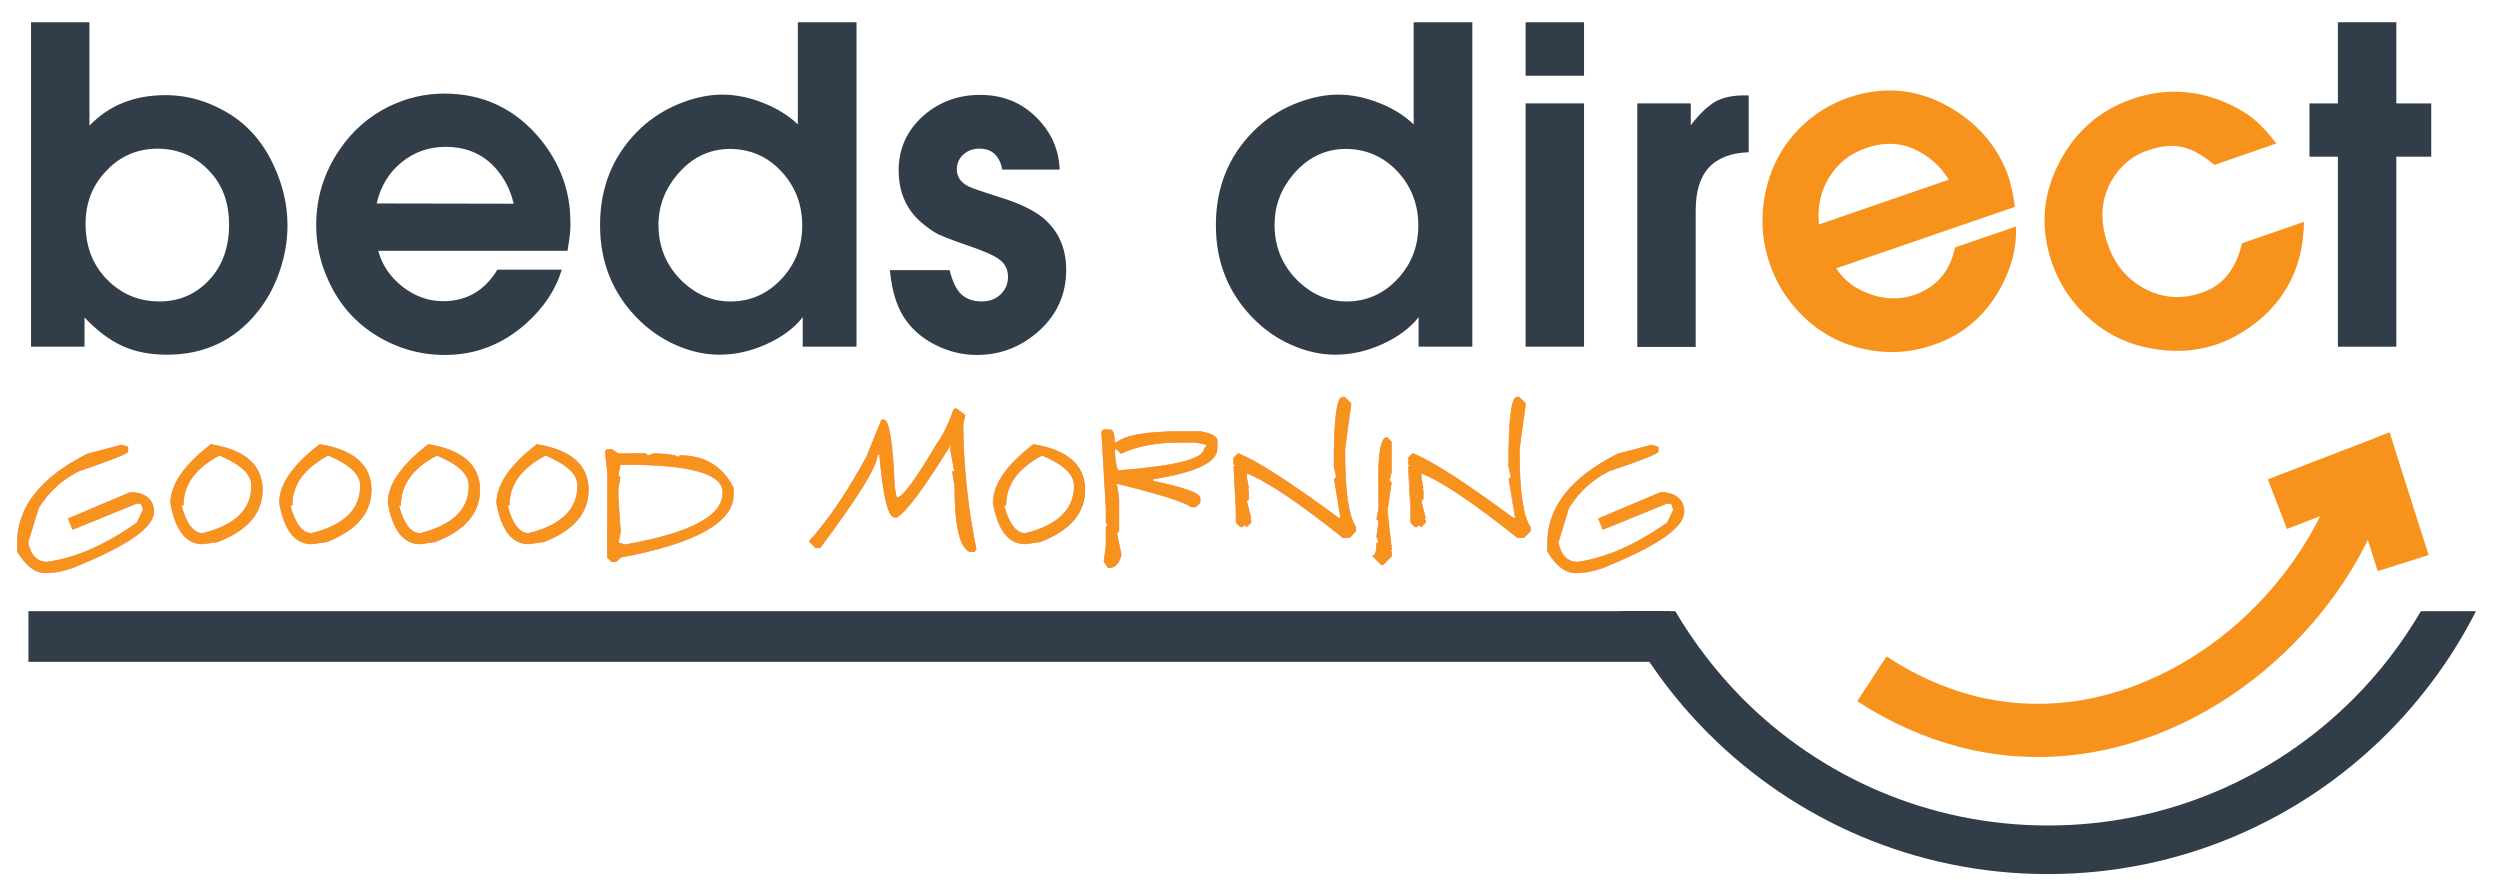
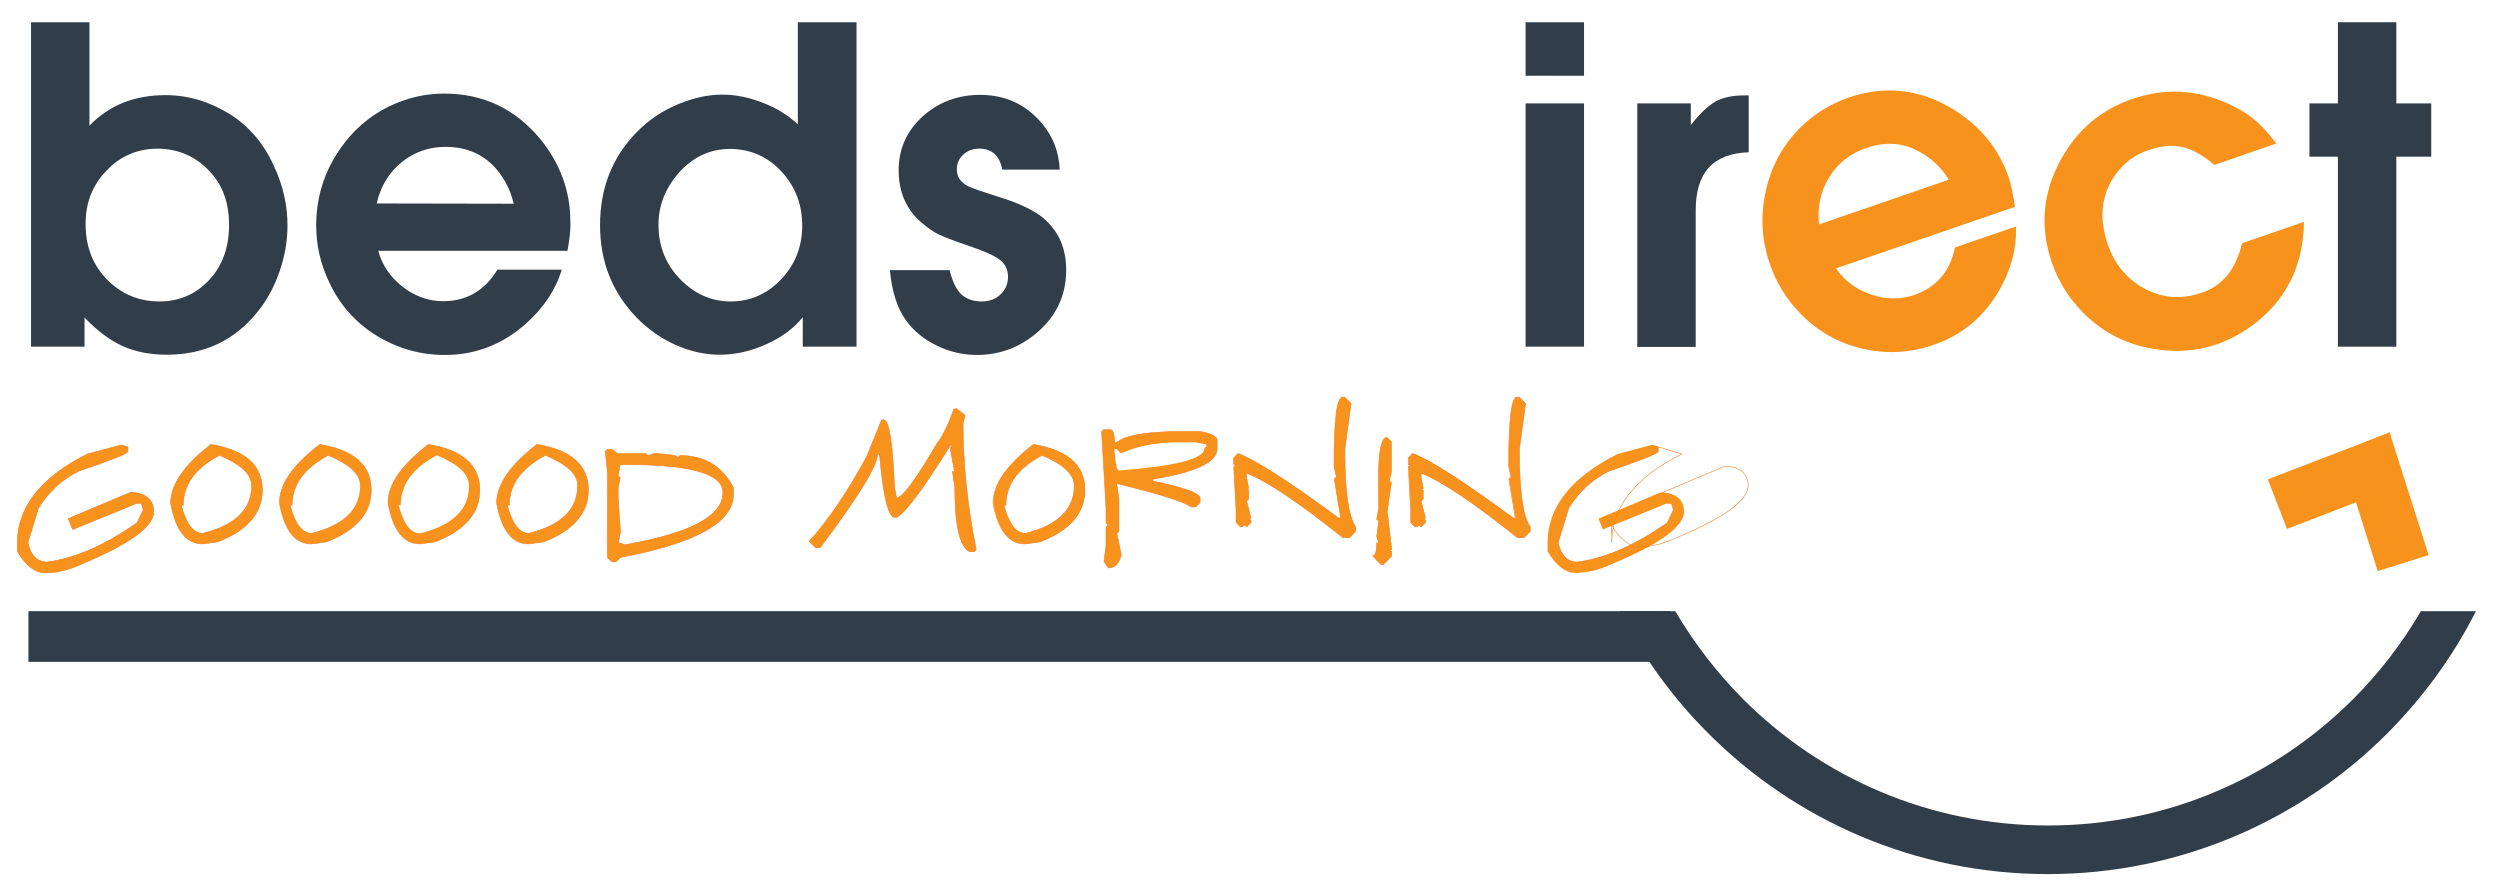
<svg xmlns="http://www.w3.org/2000/svg" version="1.1" id="Layer_1" x="0px" y="0px" viewBox="0 0 967 343" style="enable-background:new 0 0 967 343;" xml:space="preserve">
  <style type="text/css">
	.st0{fill-rule:evenodd;clip-rule:evenodd;fill:#313D48;}
	.st1{fill-rule:evenodd;clip-rule:evenodd;fill:#F7931D;}
	.st2{fill:#F7931D;}
	.st3{fill:#313D48;}
	.st4{fill:none;stroke:#F47B20;stroke-width:0.216;stroke-miterlimit:22.926;}
</style>
  <path class="st0" d="M957.7,236.4c-8.9,17.6-20.6,33.5-34.3,47.3c-33.6,33.6-80.1,54.4-131.3,54.4c-51.3,0-97.7-20.8-131.3-54.4  c-13.8-13.8-25.4-29.7-34.3-47.3H648c7.3,12.4,16.1,23.8,26.2,34c30.2,30.2,71.9,48.9,118,48.9s87.8-18.7,118-48.9  c10.1-10.1,18.9-21.5,26.2-34L957.7,236.4L957.7,236.4z" />
  <path class="st1" d="M779.4,80l-69.2,23.8c3.2,4.8,7.8,8.2,13.5,10.1c5.8,2,11.3,2,16.7,0.2c8.6-3,13.9-9.1,15.8-18.4l23.6-8.1  c0.3,8.3-1.8,16.4-6.4,24.5c-5.9,10.4-14.4,17.5-25.5,21.3c-9.2,3.2-18.4,3.6-27.8,1.4c-9.2-2.2-17.1-6.7-23.7-13.5  c-5.4-5.5-9.3-11.9-11.8-19.1c-3.5-10.1-3.8-20.3-1-30.8c2.3-8.5,6.5-15.8,12.6-21.9c5.3-5.3,11.6-9.2,18.6-11.7  c14.3-4.9,27.9-3.4,40.9,4.6c10.4,6.5,17.5,15.2,21.3,26.3C777.9,71.6,778.7,75.4,779.4,80 M753.8,69.5c-3.2-5.2-7.5-9-12.9-11.6  c-5.9-2.8-12.3-3-19.2-0.6c-6.1,2.1-10.9,5.9-14.2,11.3s-4.6,11.4-3.9,18.2L753.8,69.5z" />
  <path class="st1" d="M867.2,94.1l24-8.3c-0.2,10.2-2.6,19.1-7.3,26.5c-2.8,4.6-6.6,8.8-11.3,12.5c-4.7,3.7-9.6,6.4-14.9,8.3  c-8.9,3.1-18.4,3.4-28.5,1.1c-8.8-2.1-16.3-6.3-22.7-12.5c-5.8-5.6-10.1-12.3-12.8-20c-4.8-13.9-3.6-27.2,3.5-40.1  c6.3-11.4,15.4-19.1,27.5-23.3c12.4-4.3,24.8-3.7,36.9,1.7c4.1,1.8,7.5,3.9,10.2,6.1c2.7,2.2,5.6,5.4,8.7,9.4l-24,8.3  c-4.3-3.7-8.4-6-12.3-6.9c-3.9-0.9-8.2-0.5-12.9,1.1c-6.3,2-11.1,6-14.5,11.8c-4.2,7.2-4.7,15.5-1.5,24.7c2.8,8.2,7.9,14,15.1,17.6  c6.7,3.3,13.8,3.7,21.3,1.1C859.7,110.5,864.9,104.1,867.2,94.1" />
-   <path class="st2" d="M925.1,184.3c-3.6,13.9-9.9,27.6-18.2,40.3c-15.1,23-37.1,43-62.8,55.2c-26,12.4-55.9,17-86.3,9.1  c-13.2-3.5-26.5-9.2-39.4-17.7l11.3-17.3c11.1,7.3,22.3,12.2,33.3,15.1c25.3,6.6,50.3,2.7,72.2-7.8c22.3-10.6,41.3-27.9,54.4-47.9  c7.2-10.9,12.5-22.5,15.5-34.2L925.1,184.3z" />
  <polygon class="st2" points="919.7,220.9 911.3,194.3 884.6,204.6 877.2,185.4 914.1,171.2 924.3,167.2 927.6,177.7 939.4,214.7 " />
  <path class="st0" d="M12,134.1V8.6h22.6v40C42.2,40.7,52,36.8,64,36.8c8.8,0,17.1,2.5,25,7.4c7.4,4.7,13.1,11.4,17,20.1  c3.5,7.5,5.2,15.2,5.2,22.9c0,5.9-1,11.8-3,17.6c-2,5.9-4.8,11.1-8.4,15.6c-8.9,11.2-20.6,16.8-35.3,16.8c-6.4,0-12.2-1.1-17.2-3.4  c-5-2.3-9.9-6-14.6-11v11.3H12z M61.1,57.5c-7.8,0-14.5,2.8-19.8,8.4c-5.5,5.6-8.2,12.5-8.2,20.7c0,9.7,3.4,17.4,10.2,23.3  c5.2,4.5,11.3,6.7,18.3,6.7c7.8,0,14.2-2.8,19.4-8.4c5.1-5.5,7.6-12.6,7.6-21.3c0-8.3-2.4-15.1-7.3-20.4  C75.9,60.6,69.2,57.6,61.1,57.5z M219.5,97h-73.2c1.5,5.6,4.7,10.2,9.4,13.9c4.8,3.7,10,5.6,15.7,5.6c9.1,0,16.1-4.1,21-12.2h24.9  c-2.4,7.9-7.1,14.9-14.1,21.1c-9,7.9-19.4,11.9-31.1,11.9c-9.7,0-18.6-2.6-26.8-7.7c-8-5-14-11.9-18-20.5c-3.3-6.9-5-14.2-5-21.9  c0-10.7,3-20.5,9.1-29.4c5-7.3,11.3-12.8,19-16.6c6.8-3.3,13.9-5,21.4-5c15.2,0,27.5,5.9,37.2,17.6c7.7,9.5,11.6,20.1,11.6,31.8  C220.8,88.6,220.3,92.5,219.5,97z M198.7,78.8c-1.4-5.9-4.1-11-8.4-15.2c-4.7-4.5-10.7-6.8-17.9-6.8c-6.5,0-12.2,2-17.1,6  c-4.9,4-8.1,9.3-9.6,15.9L198.7,78.8L198.7,78.8z M331.3,8.6v125.5h-20.8v-11.4c-3.5,4.4-8.2,7.8-14.2,10.5c-6,2.7-12,4-18,4  c-5.7,0-11.4-1.3-17-3.8s-10.6-6-15-10.5c-9.5-9.8-14.2-21.7-14.2-35.8c0-14.3,4.7-26.3,14.2-36c4.5-4.6,9.8-8.2,16-10.8  c5.8-2.4,11.5-3.7,17.1-3.7c5.2,0,10.5,1.1,15.8,3.2c5.4,2.1,9.8,4.9,13.4,8.3V8.6H331.3z M282.5,57.6c-8.1,0-14.9,3.3-20.5,9.9  c-4.8,5.7-7.3,12.2-7.3,19.4c0,8.9,3.2,16.3,9.6,22.3c5.3,4.9,11.4,7.4,18.3,7.4c7.2,0,13.5-2.6,18.7-7.7c6-5.9,9-13.1,9-21.7  c0-8-2.6-14.8-7.7-20.5C297.2,60.7,290.5,57.7,282.5,57.6z M367.3,104.5c1.1,4.3,2.5,7.4,4.5,9.3c1.9,1.8,4.6,2.8,7.9,2.8  c3,0,5.4-0.9,7.3-2.7c1.9-1.8,2.9-4.1,2.9-6.8c0-2.8-1.1-5.1-3.3-6.7c-2.2-1.7-6.5-3.5-12.7-5.6c-5.3-1.8-8.9-3.2-11-4.2  c-2-1-4.2-2.6-6.7-4.7c-5.7-5-8.6-11.7-8.6-20s3.1-15.2,9.2-20.8c6.2-5.6,13.7-8.4,22.3-8.4c9.7,0,17.6,3.6,23.8,10.9  c4.4,5.1,6.7,11.1,7,18h-22.2c-1.1-5.4-4-8.1-8.9-8.1c-2.5,0-4.6,0.8-6.2,2.3c-1.7,1.5-2.5,3.5-2.5,5.7c0,2.9,1.5,5.1,4.5,6.6  c1.4,0.7,5.3,2,11.5,4c8,2.4,13.7,5.2,17.4,8.2c5.9,5,8.9,11.6,8.9,20.1c0,9.4-3.5,17.2-10.4,23.5c-6.9,6.2-14.9,9.4-24.1,9.4  c-5.4,0-10.6-1.2-15.5-3.6c-5-2.4-8.9-5.6-11.9-9.7c-3.4-4.6-5.5-11.1-6.3-19.5L367.3,104.5L367.3,104.5z" />
-   <path class="st0" d="M569.5,8.6v125.5h-20.8v-11.4c-3.5,4.4-8.2,7.8-14.2,10.5c-6,2.7-12,4-18,4c-5.7,0-11.4-1.3-17-3.8  c-5.7-2.5-10.6-6-15-10.5c-9.5-9.8-14.2-21.7-14.2-35.8c0-14.3,4.7-26.3,14.2-36c4.5-4.6,9.8-8.2,16-10.8c5.8-2.4,11.5-3.7,17.1-3.7  c5.2,0,10.5,1.1,15.8,3.2c5.4,2.1,9.8,4.9,13.4,8.3V8.6H569.5z M520.7,57.6c-8.1,0-14.9,3.3-20.5,9.9c-4.8,5.7-7.2,12.2-7.2,19.4  c0,8.9,3.2,16.3,9.6,22.3c5.3,4.9,11.4,7.4,18.3,7.4c7.2,0,13.5-2.6,18.7-7.7c6-5.9,9-13.1,9-21.7c0-8-2.6-14.8-7.7-20.5  C535.4,60.7,528.7,57.7,520.7,57.6z" />
  <path class="st0" d="M590.1,134.1V40h22.6v94.1H590.1z M590.1,29.3V8.6h22.6v20.7C612.7,29.3,590.1,29.3,590.1,29.3z" />
  <path class="st0" d="M633.3,134.1V40H654v8.4c3.4-4.4,6.6-7.4,9.5-9.1c2.9-1.6,6.6-2.4,11.1-2.4c0.5,0,1.1,0,1.8,0v22  c-6.8,0.2-12,2.2-15.4,5.9c-3.4,3.7-5.1,9.2-5.1,16.5v52.9h-22.6V134.1z" />
  <polygon class="st0" points="904.3,134.1 904.3,60.6 893.3,60.6 893.3,40 904.3,40 904.3,8.6 926.9,8.6 926.9,40 940.4,40   940.4,60.6 926.9,60.6 926.9,134.1 " />
  <rect x="11" y="236.4" class="st3" width="635" height="19.6" />
  <path class="st1" d="M47,172.1l2.5,0.8v1.7c0,0.8-6.3,3.3-19,7.6c-6.5,3.2-11.7,8-15.6,14.3l-4.1,13.4c1.1,5,3.6,7.5,7.5,7.5  c10.9-1.5,22.5-6.6,34.7-15.2l2.4-5l-0.8-2.5h-1.7l-24.8,10.1l-1.7-4.2l23.9-10.1H52c5,0.7,7.4,3.2,7.5,7.5  c-0.2,5.8-9.5,12.5-28,20.2c-4.7,2.2-9.4,3.4-14,3.4c-3.9,0-7.5-2.8-10.8-8.3V210c0-13.8,9-25.3,27.1-34.4L47,172.1z M81.6,171.9  c13.2,2.2,19.8,8,19.9,17.5c0,9-5.7,15.7-17.3,20.2l-5.8,0.8c-6.4,0-10.5-5.3-12.4-15.8C66,187.5,71.2,179.9,81.6,171.9z   M84.9,176.1c-9.3,4.9-14,11.3-14,19.3h-0.8c1.9,7.2,4.7,10.9,8.3,10.9c12.6-3.1,19-9.3,18.9-18.5C97.3,183.4,93.2,179.6,84.9,176.1  z M123.7,171.9c13.2,2.2,19.8,8,19.9,17.5c0,9-5.7,15.7-17.3,20.2l-5.8,0.8c-6.4,0-10.5-5.3-12.4-15.8  C108,187.5,113.2,179.9,123.7,171.9z M127,176.1c-9.3,4.9-14,11.3-14,19.3h-0.8c1.9,7.2,4.7,10.9,8.3,10.9  c12.6-3.1,19-9.3,18.9-18.5C139.4,183.4,135.2,179.6,127,176.1z M165.7,171.9c13.2,2.2,19.8,8,19.9,17.5c0,9-5.7,15.7-17.3,20.2  l-5.8,0.8c-6.4,0-10.5-5.3-12.4-15.8C150,187.5,155.3,179.9,165.7,171.9z M169,176.1c-9.3,4.9-14,11.3-14,19.3h-0.8  c1.9,7.2,4.7,10.9,8.3,10.9c12.6-3.1,19-9.3,18.9-18.5C181.4,183.4,177.3,179.6,169,176.1z M207.7,171.9c13.2,2.2,19.8,8,19.9,17.5  c0,9-5.7,15.7-17.3,20.2l-5.8,0.8c-6.4,0-10.5-5.3-12.4-15.8C192.1,187.5,197.3,179.9,207.7,171.9z M211,176.1  c-9.3,4.9-14,11.3-14,19.3h-0.8c1.9,7.2,4.7,10.9,8.3,10.9c12.6-3.1,19-9.3,18.9-18.5C223.5,183.4,219.3,179.6,211,176.1z   M236.6,173.8l2.5,1.7l10.7-0.1l0.8,0.8l2.5-0.8c6.1,0.3,9.1,0.8,9.1,1.6l0.8-0.8c9.5,0,16.4,4.1,20.7,12.5v2.5  c0,10.8-14.5,18.9-43.7,24.4l-1.7,1.7h-1.7l-1.7-1.7L235,183l-0.9-8.4l0.8-0.8H236.6z M239.9,179.7l-0.8,4.2l0.8,0.8l-0.8,4.2v3.4  l0.9,13.4l-0.8,4.2l2.5,0.8c25.3-4.4,38-11.1,37.9-20.2c0-7.3-12.4-10.8-37.2-10.8L239.9,179.7z M370,158.1l3.3,2.5l-0.8,3.4  c0.1,16.2,1.8,32.4,5.1,48.5l-0.8,0.9h-1.7c-3.8-1.6-5.8-10-5.8-25.1l-0.9-5.9h0.8l-1.7-9.2l0.8-0.8h-0.8  c-10.1,16.2-16.9,25.5-20.6,27.7h-0.8c-2.5,0-4.5-8.1-5.9-24.3h-0.8c0,4.3-7.4,16.3-22.2,36.1h-1.7l-2.5-2.5  c7.2-7.9,14.6-18.8,22.2-32.7l5.8-14.3h0.8c2.1,0,3.5,8.6,4.2,26l0.8,4.2c2.2,0,7.4-7,15.6-21c2.2-2.8,4.4-7.3,6.6-13.4L370,158.1  L370,158.1z M399.8,171.9c13.2,2.2,19.8,8,19.9,17.5c0,9-5.7,15.7-17.3,20.2l-5.8,0.8c-6.4,0-10.5-5.3-12.4-15.8  C384.1,187.5,389.3,179.9,399.8,171.9z M403.1,176.1c-9.3,4.9-14,11.3-14,19.3h-0.8c1.9,7.2,4.7,10.9,8.3,10.9  c12.6-3.1,19-9.3,18.9-18.5C415.5,183.4,411.3,179.6,403.1,176.1z M429.4,166.2c1.1,0,1.7,1.7,1.7,5h0.8c3.3-2.8,11.3-4.2,24-4.3  h8.3c4.1,0.7,6.3,1.8,6.6,3.3v3.3c0,5.2-8.2,9.2-24.8,11.8v0.8c12.1,2.5,18.2,4.7,18.2,6.6v1.7l-1.7,1.7h-1.7  c-3.2-2.2-12.9-5.2-28.9-9.1l0.9,5.9v12.6l-0.8,0.8l1.7,8.3c-0.8,3.3-2.4,5-5,5.1l-1.7-2.5l0.8-5.9v-7.5l0.8-0.8l-0.8-0.8v-5.9  l-1.7-29.3l0.8-0.8L429.4,166.2L429.4,166.2z M433.6,175.4l-1.7-1.7h-0.8v0.8c0.4,5,0.9,7.5,1.7,7.5c22-1.7,33-4.5,33-8.5l0.8-0.8  v-0.8l-4.2-0.8h-6.6C447.1,171.1,439.6,172.6,433.6,175.4z M519.3,153.6h0.8l2.5,2.5l-2.4,17.6v0.8c0,15.5,1.4,25.3,4.2,29.3v1.7  L522,208h-2.5c-16.8-13.4-29.2-21.8-37.3-25v1.7l0.8,4.2h-0.8l0.8,0.8v3.3l-0.8,0.8l1.7,6.7h-0.8l0.8,0.8v0.8l-1.7,1.7l-0.8-0.8  l-0.8,0.8h-0.8l-1.7-1.7v-5l-0.9-16.7h0.8l-0.8-0.8v-2.5l1.7-1.7c6.8,2.6,19.8,10.9,38.9,25h0.8l-2.5-15.1l0.8-0.8l-0.9-4.2v-0.8  C516,162.3,517.1,153.6,519.3,153.6z M536.5,169.2l1.7,1.7v11.7l-0.8,3.3l0.8,0.8l-1.6,10.9l1.7,15h-0.8l0.8,0.8v1.7l-3.3,3.3h-0.8  l-3.3-3.4c1.1,0,1.6-1.7,1.6-5h0.8l-0.8-2.5l0.8-5.9l-0.8-0.8l0.8-4.2l-0.1-11.7C533.2,174.5,534.3,169.2,536.5,169.2z M586.8,153.6  h0.8l2.5,2.5l-2.4,17.6v0.8c0,15.5,1.4,25.3,4.2,29.3v1.7l-2.5,2.5H587c-16.8-13.4-29.2-21.8-37.3-25v1.7l0.8,4.2h-0.8l0.8,0.8v3.3  l-0.8,0.8l1.7,6.7h-0.8l0.8,0.8v0.8l-1.7,1.7l-0.8-0.8l-0.8,0.8h-0.8l-1.6-1.7v-5l-0.9-16.7h0.8l-0.8-0.8v-2.5l1.7-1.7  c6.8,2.6,19.8,10.9,38.9,25h0.8l-2.5-15.1l0.8-0.8l-0.9-4.2v-0.8C583.6,162.3,584.6,153.6,586.8,153.6z M638.9,172.1l2.5,0.8v1.7  c0,0.8-6.3,3.3-19,7.6c-6.5,3.2-11.7,8-15.6,14.3l-4.1,13.4c1.1,5,3.6,7.5,7.5,7.5c10.9-1.5,22.5-6.6,34.7-15.2l2.4-5l-0.8-2.5h-1.7  L620,204.8l-1.7-4.2l23.9-10.1h1.7c5,0.7,7.4,3.2,7.5,7.5c-0.2,5.8-9.5,12.5-28,20.2c-4.7,2.2-9.4,3.4-14,3.4  c-3.9,0-7.5-2.8-10.8-8.3V210c0-13.8,9-25.3,27.1-34.4L638.9,172.1z" />
-   <path class="st4" d="M638.9,172.1l2.5,0.8v1.7c0,0.8-6.3,3.3-19,7.6c-6.5,3.2-11.7,8-15.6,14.3l-4.1,13.4c1.1,5,3.6,7.5,7.5,7.5  c10.9-1.5,22.5-6.6,34.7-15.2l2.4-5l-0.8-2.5h-1.7L620,204.8l-1.7-4.2l23.9-10.1h1.7c5,0.7,7.4,3.2,7.5,7.5  c-0.2,5.8-9.5,12.5-28,20.2c-4.7,2.2-9.4,3.4-14,3.4c-3.9,0-7.5-2.8-10.8-8.3V210c0-13.8,9-25.3,27.1-34.4L638.9,172.1z" />
+   <path class="st4" d="M638.9,172.1l2.5,0.8v1.7c0,0.8-6.3,3.3-19,7.6c-6.5,3.2-11.7,8-15.6,14.3l-4.1,13.4c1.1,5,3.6,7.5,7.5,7.5  c10.9-1.5,22.5-6.6,34.7-15.2l2.4-5l-0.8-2.5h-1.7l-1.7-4.2l23.9-10.1h1.7c5,0.7,7.4,3.2,7.5,7.5  c-0.2,5.8-9.5,12.5-28,20.2c-4.7,2.2-9.4,3.4-14,3.4c-3.9,0-7.5-2.8-10.8-8.3V210c0-13.8,9-25.3,27.1-34.4L638.9,172.1z" />
  <path class="st4" d="M586.8,153.6h0.8l2.5,2.5l-2.4,17.6v0.8c0,15.5,1.4,25.3,4.2,29.3v1.7l-2.5,2.5H587  c-16.8-13.4-29.2-21.8-37.3-25v1.7l0.8,4.2h-0.8l0.8,0.8v3.3l-0.8,0.8l1.7,6.7h-0.8l0.8,0.8v0.8l-1.7,1.7l-0.8-0.8l-0.8,0.8h-0.8  l-1.7-1.7v-5l-0.9-16.7h0.8l-0.8-0.8v-2.5l1.7-1.7c6.8,2.6,19.8,10.9,38.9,25h0.8l-2.5-15.1l0.8-0.8l-0.9-4.2v-0.8  C583.6,162.3,584.6,153.6,586.8,153.6z" />
  <path class="st4" d="M536.5,169.2l1.7,1.7v11.7l-0.8,3.3l0.8,0.8l-1.6,10.9l1.7,15h-0.8l0.8,0.8v1.7l-3.3,3.3h-0.8l-3.3-3.4  c1.1,0,1.6-1.7,1.6-5h0.8l-0.8-2.5l0.8-5.9l-0.8-0.8l0.8-4.2l-0.1-11.7C533.2,174.5,534.3,169.2,536.5,169.2z" />
  <path class="st4" d="M519.3,153.6h0.8l2.5,2.5l-2.4,17.6v0.8c0,15.5,1.4,25.3,4.2,29.3v1.7L522,208h-2.5  c-16.8-13.4-29.2-21.8-37.3-25v1.7l0.8,4.2h-0.8l0.8,0.8v3.3l-0.8,0.8l1.7,6.7h-0.8l0.8,0.8v0.8l-1.7,1.7l-0.8-0.8l-0.8,0.8h-0.8  l-1.7-1.7v-5l-0.9-16.7h0.8l-0.8-0.8v-2.5l1.7-1.7c6.8,2.6,19.8,10.9,38.9,25h0.8l-2.5-15.1l0.8-0.8l-0.9-4.2v-0.8  C516,162.3,517.1,153.6,519.3,153.6z" />
-   <path class="st4" d="M433.6,175.4l-1.7-1.7h-0.8v0.8c0.4,5,0.9,7.5,1.7,7.5c22-1.7,33-4.5,33-8.5l0.8-0.8v-0.8l-4.2-0.8h-6.6  C447.1,171.1,439.6,172.6,433.6,175.4z" />
  <path class="st4" d="M429.4,166.2c1.1,0,1.7,1.7,1.7,5h0.8c3.3-2.8,11.3-4.2,24-4.3h8.3c4.1,0.7,6.3,1.8,6.6,3.3v3.3  c0,5.2-8.2,9.2-24.8,11.8v0.8c12.1,2.5,18.2,4.7,18.2,6.6v1.7l-1.7,1.7h-1.7c-3.2-2.2-12.9-5.2-28.9-9.1l0.9,5.9v12.6l-0.8,0.8  l1.7,8.3c-0.8,3.3-2.4,5-5,5.1l-1.7-2.5l0.8-5.9v-7.5l0.8-0.8l-0.8-0.8v-5.9l-1.7-29.3l0.8-0.8L429.4,166.2L429.4,166.2z" />
  <path class="st4" d="M403.1,176.1c-9.3,4.9-14,11.3-14,19.3h-0.8c1.9,7.2,4.7,10.9,8.3,10.9c12.6-3.1,19-9.3,18.9-18.5  C415.5,183.4,411.3,179.6,403.1,176.1z" />
  <path class="st4" d="M399.7,171.9c13.2,2.2,19.8,8,19.9,17.5c0,9-5.7,15.7-17.3,20.2l-5.8,0.8c-6.4,0-10.5-5.3-12.4-15.8  C384.1,187.5,389.3,179.9,399.7,171.9z" />
  <path class="st4" d="M370,158.1l3.3,2.5l-0.8,3.4c0.1,16.2,1.8,32.4,5.1,48.5l-0.8,0.9h-1.7c-3.8-1.6-5.8-10-5.8-25.1l-0.9-5.9h0.8  l-1.7-9.2l0.8-0.8h-0.8c-10.1,16.2-16.9,25.5-20.6,27.7h-0.8c-2.5,0-4.5-8.1-5.9-24.3h-0.8c0,4.3-7.4,16.3-22.2,36.1h-1.7l-2.5-2.5  c7.2-7.9,14.6-18.8,22.2-32.7l5.8-14.3h0.8c2.1,0,3.5,8.6,4.2,26l0.8,4.2c2.2,0,7.4-7,15.6-21c2.2-2.8,4.4-7.3,6.6-13.4L370,158.1  L370,158.1z" />
  <path class="st4" d="M239.9,179.7l-0.8,4.2l0.8,0.8l-0.8,4.2v3.4l0.9,13.4l-0.8,4.2l2.5,0.8c25.3-4.4,38-11.1,37.9-20.2  c0-7.3-12.4-10.8-37.2-10.8L239.9,179.7z" />
  <path class="st4" d="M236.6,173.8l2.5,1.7l10.7-0.1l0.8,0.8l2.5-0.8c6.1,0.3,9.1,0.8,9.1,1.6l0.8-0.8c9.5,0,16.4,4.1,20.7,12.5v2.5  c0,10.8-14.5,18.9-43.7,24.4l-1.7,1.7h-1.7l-1.7-1.7L235,183l-0.9-8.4l0.8-0.8H236.6z" />
  <path class="st4" d="M211,176.1c-9.3,4.9-14,11.3-14,19.3h-0.8c1.9,7.2,4.7,10.9,8.3,10.9c12.6-3.1,19-9.3,18.9-18.5  C223.5,183.4,219.3,179.6,211,176.1z" />
  <path class="st4" d="M207.7,171.9c13.2,2.2,19.8,8,19.9,17.5c0,9-5.7,15.7-17.3,20.2l-5.8,0.8c-6.4,0-10.5-5.3-12.4-15.8  C192.1,187.5,197.3,179.9,207.7,171.9z" />
-   <path class="st4" d="M169,176.1c-9.3,4.9-14,11.3-14,19.3h-0.8c1.9,7.2,4.7,10.9,8.3,10.9c12.6-3.1,19-9.3,18.9-18.5  C181.4,183.4,177.3,179.6,169,176.1z" />
  <path class="st4" d="M165.7,171.9c13.2,2.2,19.8,8,19.9,17.5c0,9-5.7,15.7-17.3,20.2l-5.8,0.8c-6.4,0-10.5-5.3-12.4-15.8  C150,187.5,155.3,179.9,165.7,171.9z" />
  <path class="st4" d="M127,176.1c-9.3,4.9-14,11.3-14,19.3h-0.8c1.9,7.2,4.7,10.9,8.3,10.9c12.6-3.1,19-9.3,18.9-18.5  C139.4,183.4,135.2,179.6,127,176.1z" />
  <path class="st4" d="M123.7,171.9c13.2,2.2,19.8,8,19.9,17.5c0,9-5.7,15.7-17.3,20.2l-5.8,0.8c-6.4,0-10.5-5.3-12.4-15.8  C108,187.5,113.2,179.9,123.7,171.9z" />
  <path class="st4" d="M84.9,176.1c-9.3,4.9-14,11.3-14,19.3h-0.8c1.9,7.2,4.7,10.9,8.3,10.9c12.6-3.1,19-9.3,18.9-18.5  C97.3,183.4,93.2,179.6,84.9,176.1z" />
  <path class="st4" d="M81.6,171.9c13.2,2.2,19.8,8,19.9,17.5c0,9-5.7,15.7-17.3,20.2l-5.8,0.8c-6.4,0-10.5-5.3-12.4-15.8  C66,187.5,71.2,179.9,81.6,171.9z" />
  <path class="st4" d="M47,172.1l2.5,0.8v1.7c0,0.8-6.3,3.3-19,7.6c-6.5,3.2-11.7,8-15.6,14.3l-4.1,13.4c1.1,5,3.6,7.5,7.5,7.5  c10.9-1.5,22.5-6.6,34.7-15.2l2.4-5l-0.8-2.5h-1.7l-24.8,10.1l-1.7-4.2l23.9-10.1H52c5,0.7,7.4,3.2,7.5,7.5  c-0.2,5.8-9.5,12.5-28,20.2c-4.7,2.2-9.4,3.4-14,3.4c-3.9,0-7.5-2.8-10.8-8.3V210c0-13.8,9-25.3,27.1-34.4L47,172.1z" />
</svg>